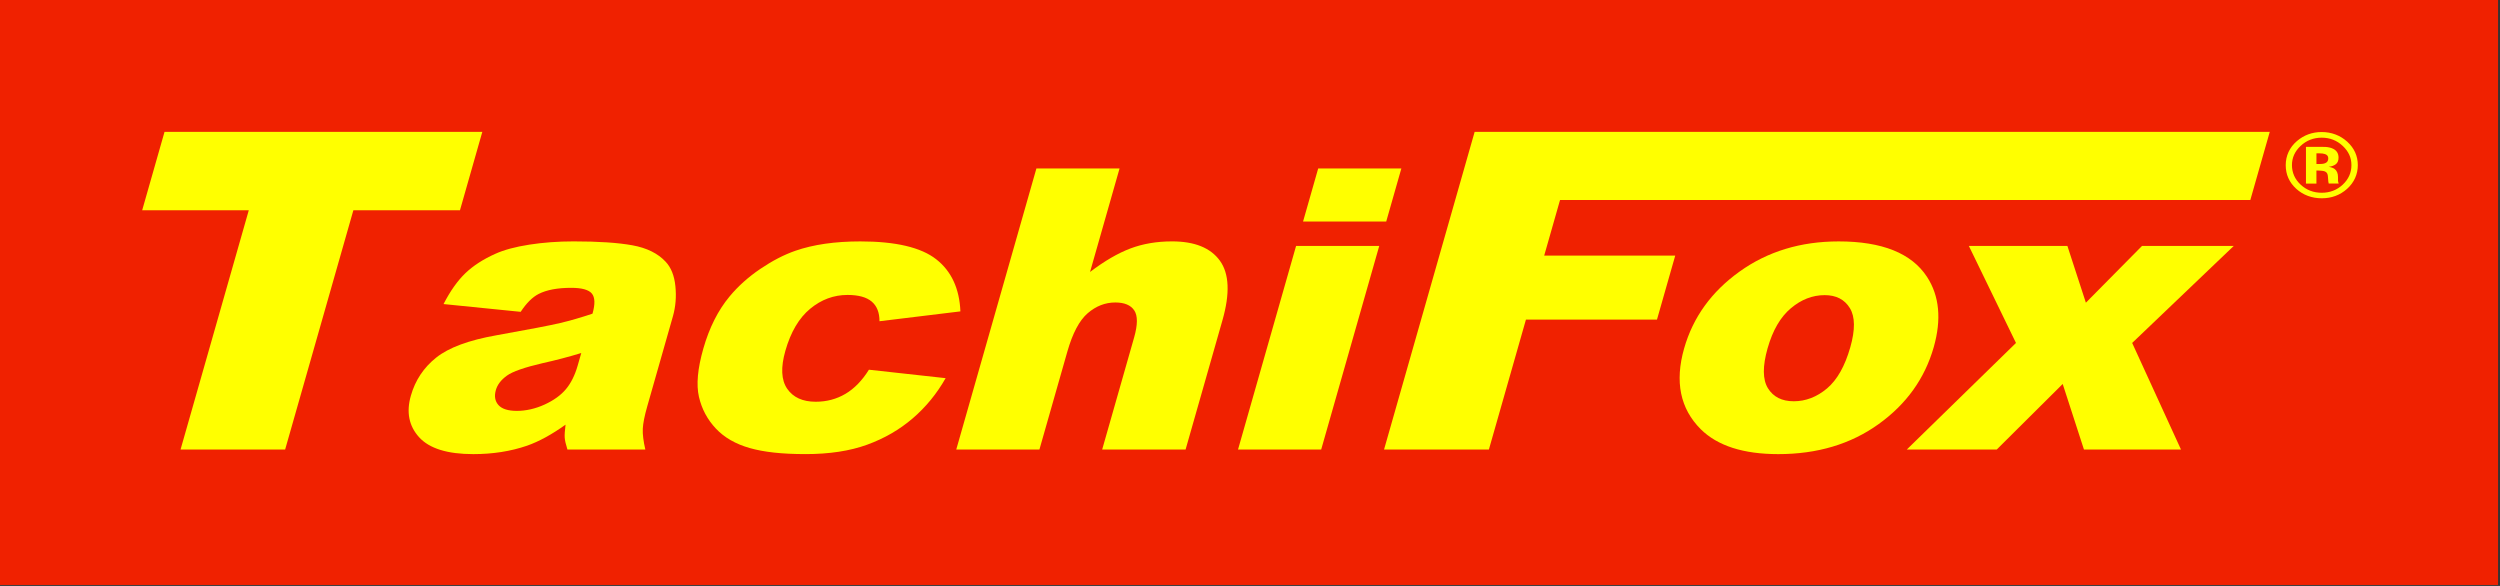
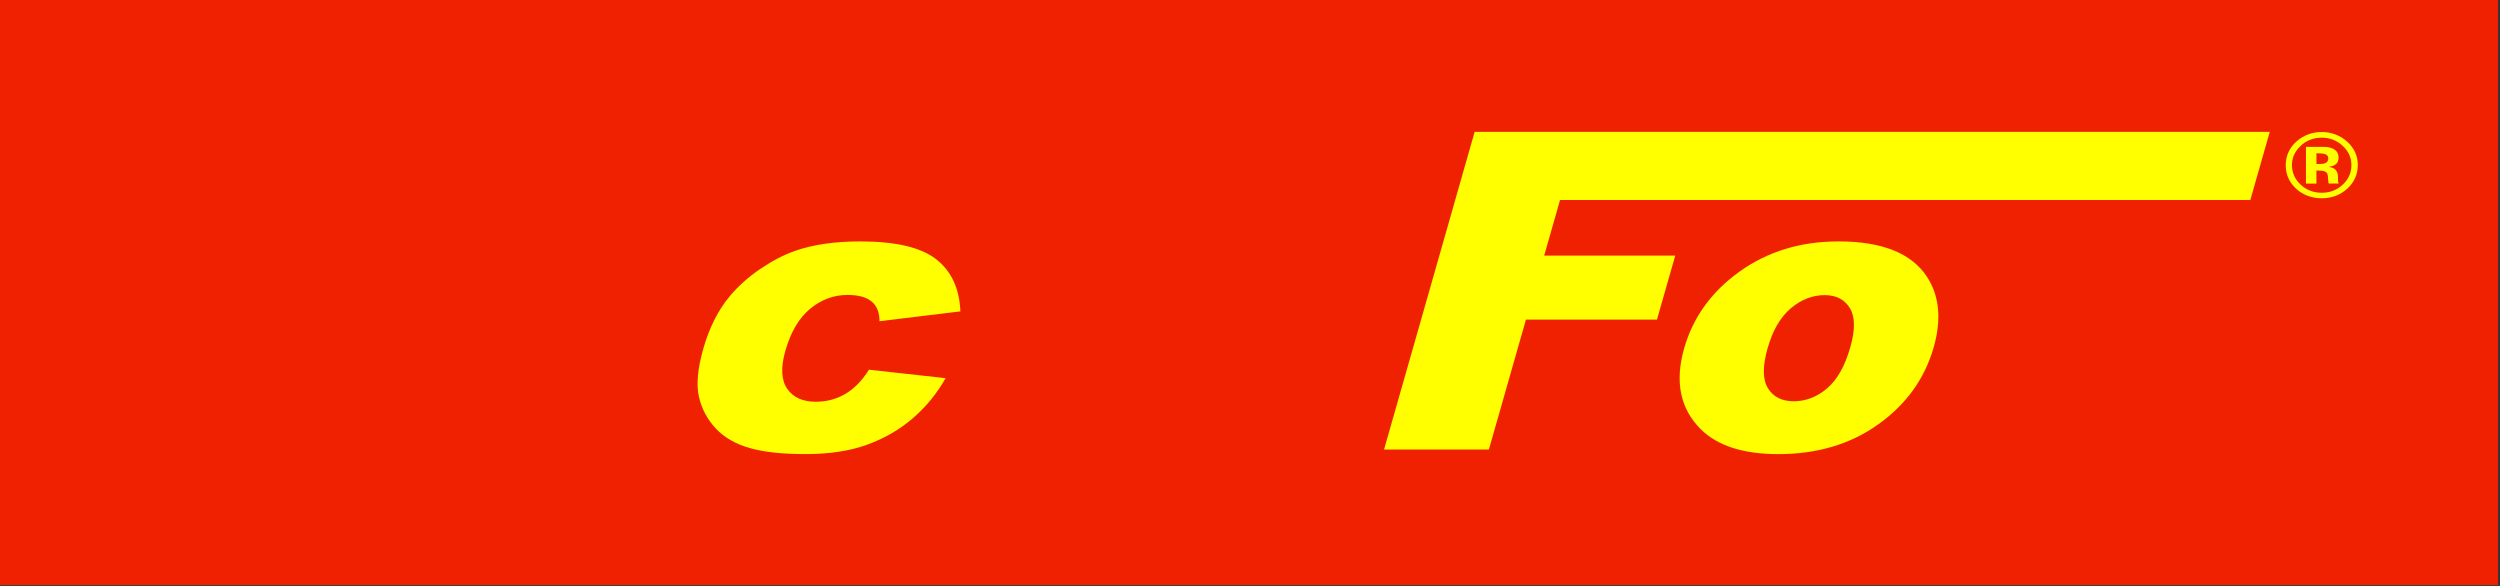
<svg xmlns="http://www.w3.org/2000/svg" id="Ebene_1" version="1.1" viewBox="0 0 1280 300">
  <rect x="0" y="0" width="1280" height="300" fill="#333333" stroke="none" />
  <defs>
    <style>
      .st0 {
        fill: #ff0;
      }

      .st1 {
        fill: #f02100;
      }
    </style>
  </defs>
  <rect class="st1" x="-1" y="-.5" width="1280" height="300" />
  <g>
    <g>
-       <path class="st0" d="M84.25,67.5h162.7l-11.45,40.17h-54.58l-34.93,122.49h-53.55l34.93-122.49h-54.58l11.45-40.17Z" />
-       <path class="st0" d="M266.6,159.66l-39.51-3.98c3.44-6.67,7.14-11.92,11.13-15.75,3.98-3.83,9.09-7.15,15.34-9.96,4.48-2.03,10.3-3.6,17.45-4.71,7.15-1.11,14.7-1.67,22.65-1.67,12.76,0,22.82.67,30.17,2.01,7.35,1.34,13.01,4.14,16.96,8.39,2.79,2.94,4.46,7.11,5.01,12.51.55,5.4.13,10.55-1.27,15.46l-13.12,46.02c-1.4,4.91-2.17,8.75-2.3,11.53-.13,2.78.3,6.33,1.3,10.65h-39.89c-.84-2.68-1.3-4.72-1.39-6.12-.09-1.4.06-3.61.43-6.61-7.02,5.03-13.59,8.62-19.72,10.77-8.36,2.87-17.52,4.31-27.5,4.31-13.26,0-22.51-2.88-27.74-8.63-5.23-5.75-6.65-12.85-4.24-21.29,2.26-7.91,6.59-14.42,13-19.52,6.41-5.1,16.63-8.89,30.67-11.38,16.84-3.01,27.81-5.12,32.9-6.33,5.09-1.21,10.57-2.8,16.43-4.76,1.4-4.9,1.29-8.33-.32-10.29-1.61-1.96-5.14-2.94-10.6-2.94-6.99,0-12.54,1.04-16.63,3.12-3.19,1.63-6.27,4.68-9.22,9.17ZM297.62,180.74c-6.42,1.96-13.02,3.7-19.81,5.2-9.27,2.16-15.36,4.28-18.26,6.38-2.99,2.16-4.88,4.61-5.66,7.36-.9,3.14-.46,5.71,1.31,7.7,1.77,1.99,4.92,2.99,9.46,2.99s9.47-1.08,14.17-3.24c4.7-2.16,8.35-4.79,10.94-7.9,2.6-3.11,4.6-7.15,6.02-12.12l1.82-6.38Z" />
      <path class="st0" d="M444.88,189.29l39.28,4.33c-4.49,7.92-10.1,14.78-16.84,20.57-6.74,5.79-14.52,10.29-23.35,13.5-8.82,3.21-19.34,4.81-31.53,4.81s-21.3-1.03-28.55-3.09c-7.25-2.06-13.05-5.39-17.38-10-4.33-4.61-7.22-10.01-8.65-16.22-1.43-6.21-.69-14.44,2.24-24.7,3.06-10.72,7.55-19.64,13.49-26.76,4.35-5.23,9.59-9.92,15.72-14.07,6.13-4.15,12.1-7.24,17.9-9.26,9.21-3.2,20.29-4.8,33.26-4.8,18.12,0,31.07,3.05,38.85,9.13,7.78,6.09,11.91,14.99,12.41,26.7l-41.43,5.04c.01-4.46-1.32-7.81-3.99-10.07-2.67-2.26-6.8-3.39-12.38-3.39-7.05,0-13.43,2.37-19.14,7.09-5.71,4.73-9.93,11.89-12.67,21.47-2.44,8.55-2.13,15.04.92,19.47,3.05,4.43,7.92,6.65,14.61,6.65,5.57,0,10.64-1.34,15.2-4.03,4.56-2.68,8.57-6.81,12.04-12.37Z" />
-       <path class="st0" d="M530.64,86.24h42.58l-15.12,53.01c7.38-5.61,14.28-9.62,20.68-12.04,6.4-2.41,13.5-3.62,21.31-3.62,11.57,0,19.73,3.3,24.51,9.91,4.77,6.61,5.21,16.75,1.31,30.42l-18.89,66.24h-42.71l16.35-57.33c1.87-6.55,1.89-11.18.09-13.89-1.81-2.72-5.05-4.07-9.72-4.07-5.16,0-9.87,1.83-14.13,5.5-4.25,3.67-7.74,10.24-10.44,19.73l-14.28,50.07h-42.58l41.04-143.92Z" />
-       <path class="st0" d="M663.59,125.93h42.58l-29.72,104.22h-42.58l29.72-104.22ZM674.92,86.24h42.58l-7.75,27.17h-42.58l7.75-27.17Z" />
      <path class="st0" d="M755.01,67.5h407.11l-9.95,34.9h-353.43l-8.11,28.46h67.09l-9.35,32.79h-67.09l-18.97,66.51h-53.68l46.39-162.66Z" />
      <path class="st0" d="M862.29,178.34c4.53-15.89,13.99-28.99,28.36-39.29,14.37-10.3,31.29-15.45,50.74-15.45,22.25,0,37.32,6.05,45.24,18.15,6.35,9.75,7.5,21.75,3.44,36.01-4.57,16.02-13.98,29.16-28.23,39.39-14.25,10.24-31.38,15.36-51.4,15.36-17.85,0-31.08-4.25-39.67-12.76-10.53-10.53-13.35-24.33-8.49-41.4ZM905.03,178.23c-2.64,9.27-2.59,16.12.16,20.56,2.75,4.44,7.16,6.66,13.23,6.66s11.81-2.19,17-6.56c5.19-4.37,9.16-11.39,11.92-21.05,2.57-9.01,2.49-15.71-.23-20.12-2.72-4.41-7.01-6.61-12.88-6.61-6.21,0-11.98,2.24-17.3,6.71-5.32,4.47-9.29,11.27-11.89,20.41Z" />
-       <path class="st0" d="M1008.06,125.93h50.45l9.46,29.05,28.73-29.05h46.97l-52,49.66,24.99,54.56h-49.68l-10.88-33.56-33.76,33.56h-46.06l55.9-54.56-24.12-49.66Z" />
    </g>
    <path class="st0" d="M1201.79,72.56c3.61,3.31,5.41,7.31,5.41,11.99s-1.85,8.88-5.53,12.18c-3.59,3.19-7.9,4.79-12.92,4.79s-9.57-1.63-13.12-4.9c-3.56-3.27-5.34-7.29-5.34-12.06s1.92-9.08,5.76-12.36c3.61-3.07,7.84-4.6,12.7-4.6s9.44,1.66,13.05,4.97ZM1188.74,70.49c-4.24,0-7.86,1.41-10.85,4.24-2.94,2.76-4.41,6.04-4.41,9.83s1.49,7.27,4.48,10.01c2.97,2.75,6.56,4.12,10.77,4.12s7.77-1.38,10.74-4.14c2.97-2.78,4.46-6.11,4.46-9.99s-1.48-7.05-4.43-9.83c-2.99-2.82-6.58-4.24-10.77-4.24ZM1186.01,87.34v6.65h-5.36v-18.81c1.27,0,3.17,0,5.7.01,2.53,0,3.94.02,4.22.03,1.62.11,2.96.43,4.03.97,1.82.92,2.73,2.42,2.73,4.49,0,1.58-.48,2.72-1.44,3.43-.96.71-2.14,1.13-3.54,1.27,1.29.25,2.25.61,2.91,1.08,1.2.89,1.8,2.29,1.8,4.21v1.68c0,.18.01.37.04.55.03.18.07.37.14.55l.17.53h-5.11c-.17-.6-.28-1.47-.33-2.6-.05-1.14-.16-1.9-.33-2.3-.27-.66-.77-1.12-1.5-1.38-.4-.15-1.01-.25-1.83-.3l-1.18-.07h-1.13ZM1188.09,83.95c1.25,0,2.23-.23,2.93-.69.7-.46,1.05-1.2,1.05-2.23s-.55-1.74-1.65-2.14c-.73-.26-1.77-.39-3.1-.39h-1.3v5.46h2.08Z" />
  </g>
</svg>